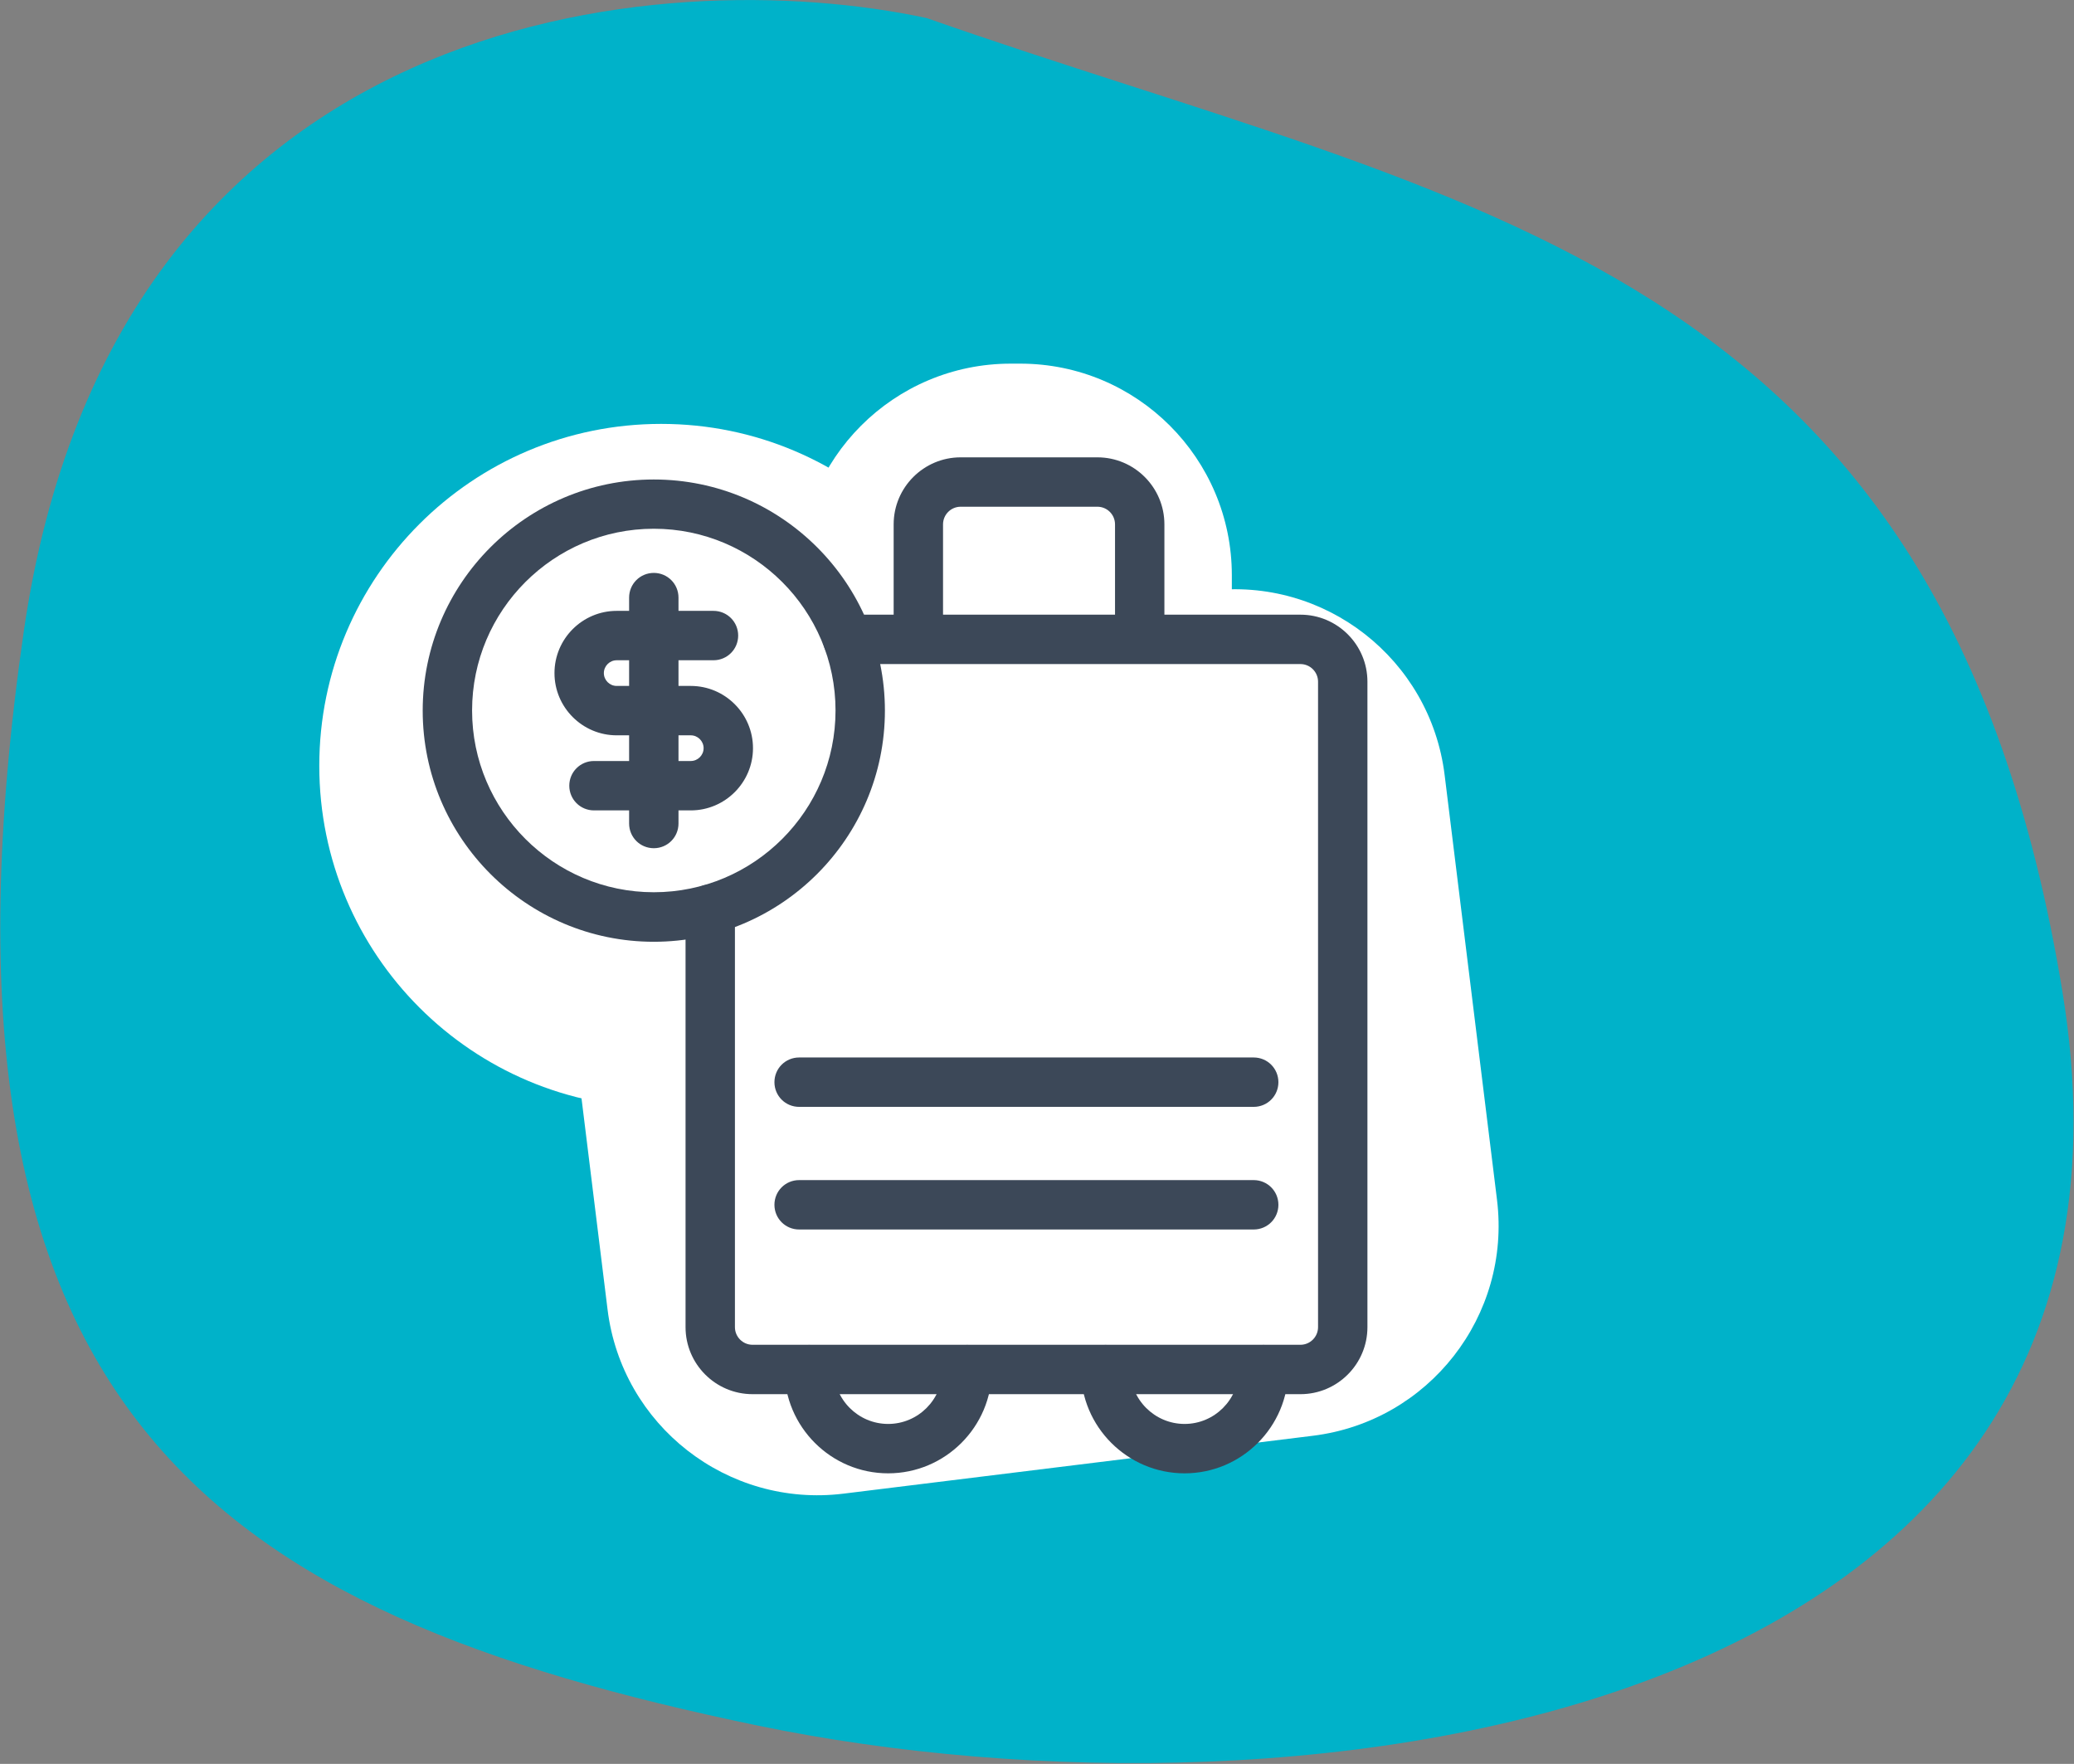
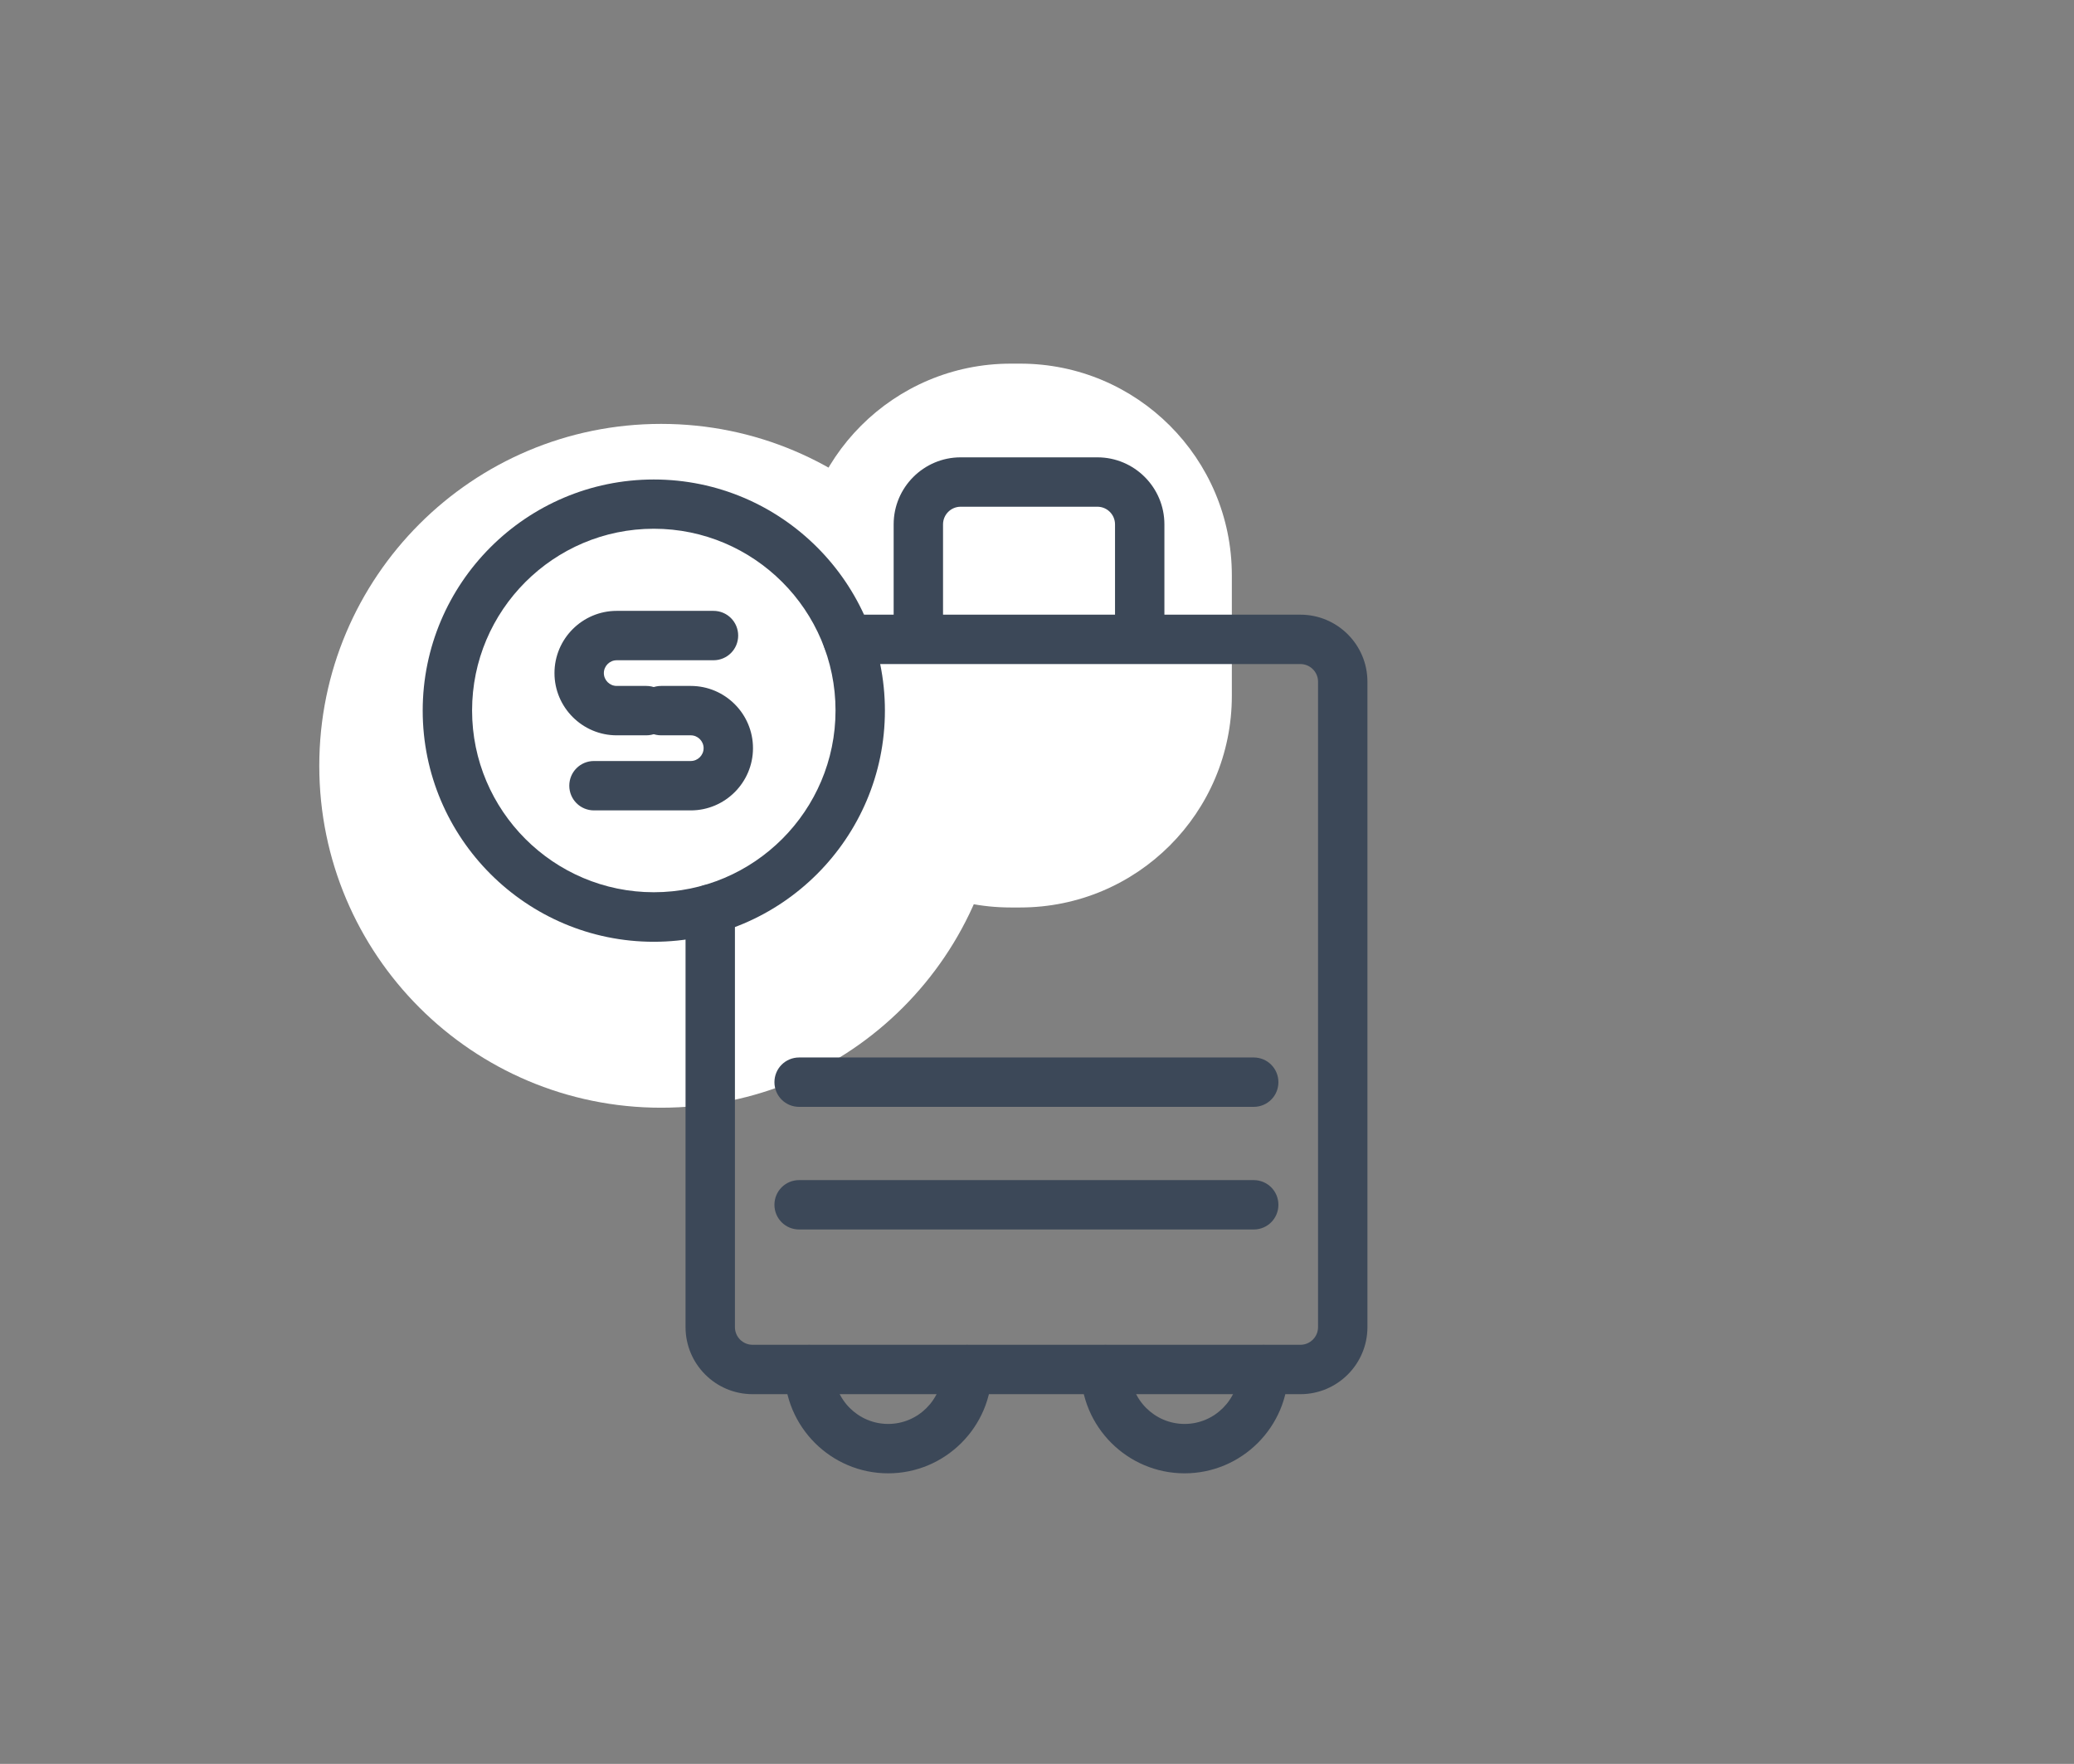
<svg xmlns="http://www.w3.org/2000/svg" fill="none" viewBox="0 0 147 125" height="125" width="147">
  <rect x="0" y="0" width="147" height="125" fill="#808080" stroke="none" />
  <g clip-path="url(#clip0_1_43)">
-     <path fill="#00B2C9" d="M1.68 44.78C8.08 0.38 47.01 -2.72 65.68 1.28C104.18 14.78 137.68 18.28 146.18 70.28C154.68 122.28 92.18 130.28 53.68 122.28C15.18 114.28 -6.32 100.28 1.68 44.78Z" />
    <path fill="white" d="M46.86 78.5C60.242 78.5 71.09 67.652 71.09 54.27C71.09 40.888 60.242 30.04 46.86 30.04C33.478 30.04 22.63 40.888 22.63 54.27C22.63 67.652 33.478 78.5 46.86 78.5Z" />
-     <path fill="white" d="M85.669 41.871L52.401 45.974C44.179 46.988 38.336 54.475 39.349 62.697L43.062 92.799C44.075 101.021 51.563 106.864 59.785 105.85L93.053 101.748C101.275 100.734 107.118 93.247 106.104 85.025L102.392 54.923C101.378 46.701 93.891 40.857 85.669 41.871Z" />
    <path fill="white" d="M72.31 25.77H71.64C63.355 25.77 56.64 32.486 56.64 40.77V49.31C56.64 57.594 63.355 64.31 71.64 64.31H72.31C80.594 64.31 87.31 57.594 87.31 49.31V40.77C87.31 32.486 80.594 25.77 72.31 25.77Z" />
    <path fill="#3C4858" d="M62.95 104.41C58.9 104.41 55.6 101.11 55.6 97.06C55.6 96.09 56.38 95.31 57.35 95.31C58.32 95.31 59.1 96.09 59.1 97.06C59.1 99.18 60.83 100.91 62.95 100.91C65.07 100.91 66.8 99.18 66.8 97.06C66.8 96.09 67.58 95.31 68.55 95.31C69.52 95.31 70.3 96.09 70.3 97.06C70.3 101.11 67 104.41 62.95 104.41Z" />
    <path fill="#3C4858" d="M83.96 104.41C79.91 104.41 76.61 101.11 76.61 97.06C76.61 96.09 77.39 95.31 78.36 95.31C79.33 95.31 80.11 96.09 80.11 97.06C80.11 99.18 81.84 100.91 83.96 100.91C86.08 100.91 87.81 99.18 87.81 97.06C87.81 96.09 88.59 95.31 89.56 95.31C90.53 95.31 91.31 96.09 91.31 97.06C91.31 101.11 88.01 104.41 83.96 104.41Z" />
    <path fill="#3C4858" d="M92.17 98.8H53.34C50.72 98.8 48.59 96.67 48.59 94.05V64.43C48.59 63.46 49.37 62.68 50.34 62.68C51.31 62.68 52.09 63.46 52.09 64.43V94.05C52.09 94.74 52.65 95.3 53.34 95.3H92.17C92.86 95.3 93.42 94.74 93.42 94.05V48.31C93.42 47.62 92.86 47.06 92.17 47.06H60.08C59.11 47.06 58.33 46.28 58.33 45.31C58.33 44.34 59.11 43.56 60.08 43.56H92.17C94.79 43.56 96.92 45.69 96.92 48.31V94.05C96.92 96.67 94.79 98.8 92.17 98.8Z" />
    <path fill="#3C4858" d="M80.78 46.79C79.81 46.79 79.03 46.01 79.03 45.04V37.16C79.03 36.47 78.47 35.91 77.78 35.91H68.09C67.4 35.91 66.84 36.47 66.84 37.16V45.04C66.84 46.01 66.06 46.79 65.09 46.79C64.12 46.79 63.34 46.01 63.34 45.04V37.16C63.34 34.54 65.47 32.41 68.09 32.41H77.78C80.4 32.41 82.53 34.54 82.53 37.16V45.04C82.53 46.01 81.75 46.79 80.78 46.79Z" />
    <path fill="#3C4858" d="M88.86 78.44H56.64C55.67 78.44 54.89 77.66 54.89 76.69C54.89 75.72 55.67 74.94 56.64 74.94H88.86C89.83 74.94 90.61 75.72 90.61 76.69C90.61 77.66 89.83 78.44 88.86 78.44Z" />
    <path fill="#3C4858" d="M88.86 87.13H56.64C55.67 87.13 54.89 86.35 54.89 85.38C54.89 84.41 55.67 83.63 56.64 83.63H88.86C89.83 83.63 90.61 84.41 90.61 85.38C90.61 86.35 89.83 87.13 88.86 87.13Z" />
    <path fill="#3C4858" d="M46.34 66.74C37.31 66.74 29.96 59.39 29.96 50.36C29.96 41.33 37.31 33.98 46.34 33.98C55.37 33.98 62.72 41.33 62.72 50.36C62.72 59.39 55.37 66.74 46.34 66.74ZM46.34 37.47C39.24 37.47 33.46 43.25 33.46 50.35C33.46 57.45 39.24 63.23 46.34 63.23C53.44 63.23 59.22 57.45 59.22 50.35C59.22 43.25 53.44 37.47 46.34 37.47Z" />
-     <path fill="#3C4858" d="M46.34 60.11C45.37 60.11 44.59 59.33 44.59 58.36V42.35C44.59 41.38 45.37 40.6 46.34 40.6C47.31 40.6 48.09 41.38 48.09 42.35V58.36C48.09 59.33 47.31 60.11 46.34 60.11Z" />
    <path fill="#3C4858" d="M45.81 52.11H43.71C41.28 52.11 39.3 50.13 39.3 47.7C39.3 45.27 41.28 43.29 43.71 43.29H50.57C51.54 43.29 52.32 44.07 52.32 45.04C52.32 46.01 51.54 46.79 50.57 46.79H43.71C43.21 46.79 42.8 47.2 42.8 47.7C42.8 48.2 43.21 48.61 43.71 48.61H45.81C46.78 48.61 47.56 49.39 47.56 50.36C47.56 51.33 46.78 52.11 45.81 52.11Z" />
    <path fill="#3C4858" d="M48.96 57.43H42.1C41.13 57.43 40.35 56.65 40.35 55.68C40.35 54.71 41.13 53.93 42.1 53.93H48.96C49.46 53.93 49.87 53.52 49.87 53.02C49.87 52.52 49.46 52.11 48.96 52.11H46.86C45.89 52.11 45.11 51.33 45.11 50.36C45.11 49.39 45.89 48.61 46.86 48.61H48.96C51.39 48.61 53.37 50.59 53.37 53.02C53.37 55.45 51.39 57.43 48.96 57.43Z" />
  </g>
  <defs>
    <clipPath id="clip0_1_43">
      <rect fill="white" height="125" width="147" />
    </clipPath>
  </defs>
</svg>